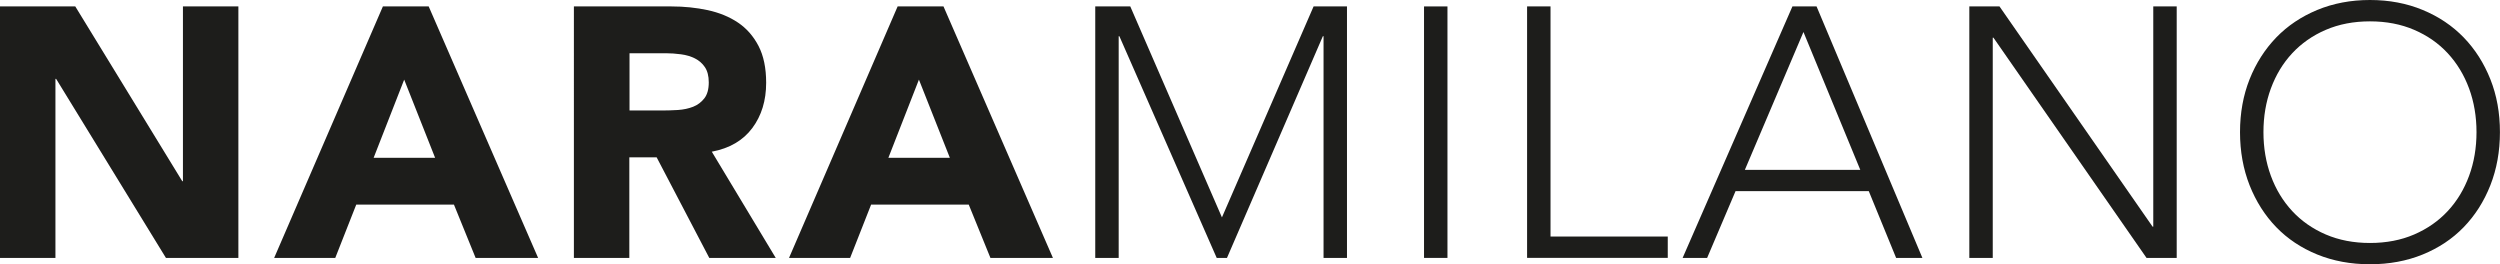
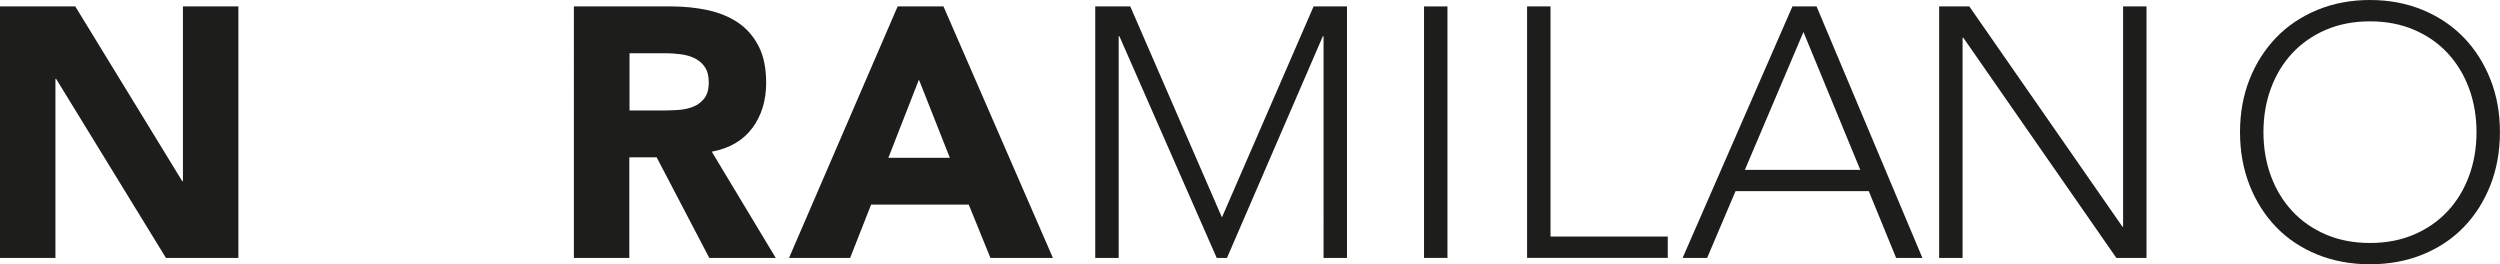
<svg xmlns="http://www.w3.org/2000/svg" id="Livello_2" viewBox="0 0 396.85 41.95">
  <defs>
    <style>.cls-1{fill:#1d1d1b;}</style>
  </defs>
  <g id="Livello_1-2">
    <g>
      <path class="cls-1" d="M0,1.02H11.95L28.93,28.76h.11V1.02h8.8V40.94h-11.5L8.91,12.52h-.11v28.42H0V1.02Z" />
-       <path class="cls-1" d="M60.78,1.02h7.27l17.37,39.92h-9.92l-3.44-8.46h-15.51l-3.33,8.46h-9.7L60.78,1.02Zm3.38,11.62l-4.85,12.41h9.76l-4.91-12.41Z" />
      <path class="cls-1" d="M91.12,1.02h15.45c2.03,0,3.96,.2,5.78,.59,1.82,.4,3.42,1.05,4.79,1.97,1.37,.92,2.46,2.16,3.27,3.72,.81,1.56,1.21,3.51,1.21,5.84,0,2.82-.73,5.22-2.2,7.19s-3.61,3.22-6.43,3.75l10.15,16.86h-10.55l-8.35-15.96h-4.34v15.96h-8.8V1.02Zm8.8,16.52h5.19c.79,0,1.62-.03,2.51-.08,.88-.06,1.68-.23,2.4-.51,.71-.28,1.3-.72,1.78-1.33,.47-.6,.71-1.45,.71-2.54,0-1.02-.21-1.82-.62-2.43-.41-.6-.94-1.06-1.58-1.38s-1.37-.54-2.2-.65-1.63-.17-2.43-.17h-5.75v9.08Z" />
      <path class="cls-1" d="M142.49,1.02h7.28l17.37,39.92h-9.92l-3.44-8.46h-15.5l-3.33,8.46h-9.7L142.49,1.02Zm3.38,11.62l-4.85,12.41h9.76l-4.91-12.41Z" />
      <path class="cls-1" d="M173.84,1.02h5.58l14.55,33.49L208.52,1.02h5.3V40.94h-3.72V5.75h-.11l-15.22,35.19h-1.63l-15.45-35.19h-.11V40.94h-3.72V1.02Z" />
      <path class="cls-1" d="M226.05,1.02h3.72V40.94h-3.72V1.02Z" />
      <path class="cls-1" d="M242.41,1.02h3.72V37.55h18.61v3.38h-22.33V1.02Z" />
      <path class="cls-1" d="M284.53,1.02h3.83l16.8,39.92h-4.17l-4.34-10.6h-21.15l-4.51,10.6h-3.89L284.53,1.02Zm1.75,4.06l-9.3,21.88h18.32l-9.02-21.88Z" />
-       <path class="cls-1" d="M312.61,1.02h4.79l24.3,34.96h.11V1.02h3.72V40.94h-4.79l-24.3-34.96h-.11V40.94h-3.72V1.02Z" />
+       <path class="cls-1" d="M312.61,1.02l24.3,34.96h.11V1.02h3.72V40.94h-4.79l-24.3-34.96h-.11V40.94h-3.72V1.02Z" />
      <path class="cls-1" d="M355.58,20.98c0-3.05,.51-5.85,1.52-8.4,1.02-2.56,2.43-4.76,4.23-6.63,1.8-1.86,3.98-3.32,6.51-4.37,2.54-1.05,5.33-1.58,8.37-1.58s5.84,.53,8.37,1.58c2.54,1.05,4.71,2.51,6.51,4.37,1.8,1.86,3.21,4.07,4.23,6.63,1.02,2.56,1.52,5.36,1.52,8.4s-.51,5.86-1.52,8.43c-1.02,2.58-2.43,4.79-4.23,6.65-1.8,1.86-3.98,3.31-6.51,4.34s-5.33,1.55-8.37,1.55-5.84-.52-8.37-1.55-4.71-2.48-6.51-4.34c-1.8-1.86-3.21-4.08-4.23-6.65-1.01-2.57-1.52-5.38-1.52-8.43Zm3.72,0c0,2.48,.39,4.79,1.18,6.94s1.92,4,3.38,5.58c1.47,1.58,3.24,2.82,5.33,3.72s4.43,1.35,7.02,1.35,4.94-.45,7.02-1.35c2.08-.9,3.86-2.14,5.33-3.72s2.59-3.44,3.38-5.58c.79-2.14,1.18-4.46,1.18-6.94s-.39-4.79-1.18-6.94c-.79-2.14-1.92-4-3.38-5.58s-3.24-2.82-5.33-3.72c-2.09-.9-4.43-1.35-7.02-1.35s-4.93,.45-7.02,1.35c-2.09,.9-3.86,2.14-5.33,3.72-1.47,1.58-2.59,3.44-3.38,5.58-.79,2.14-1.18,4.46-1.18,6.94Z" />
    </g>
  </g>
</svg>